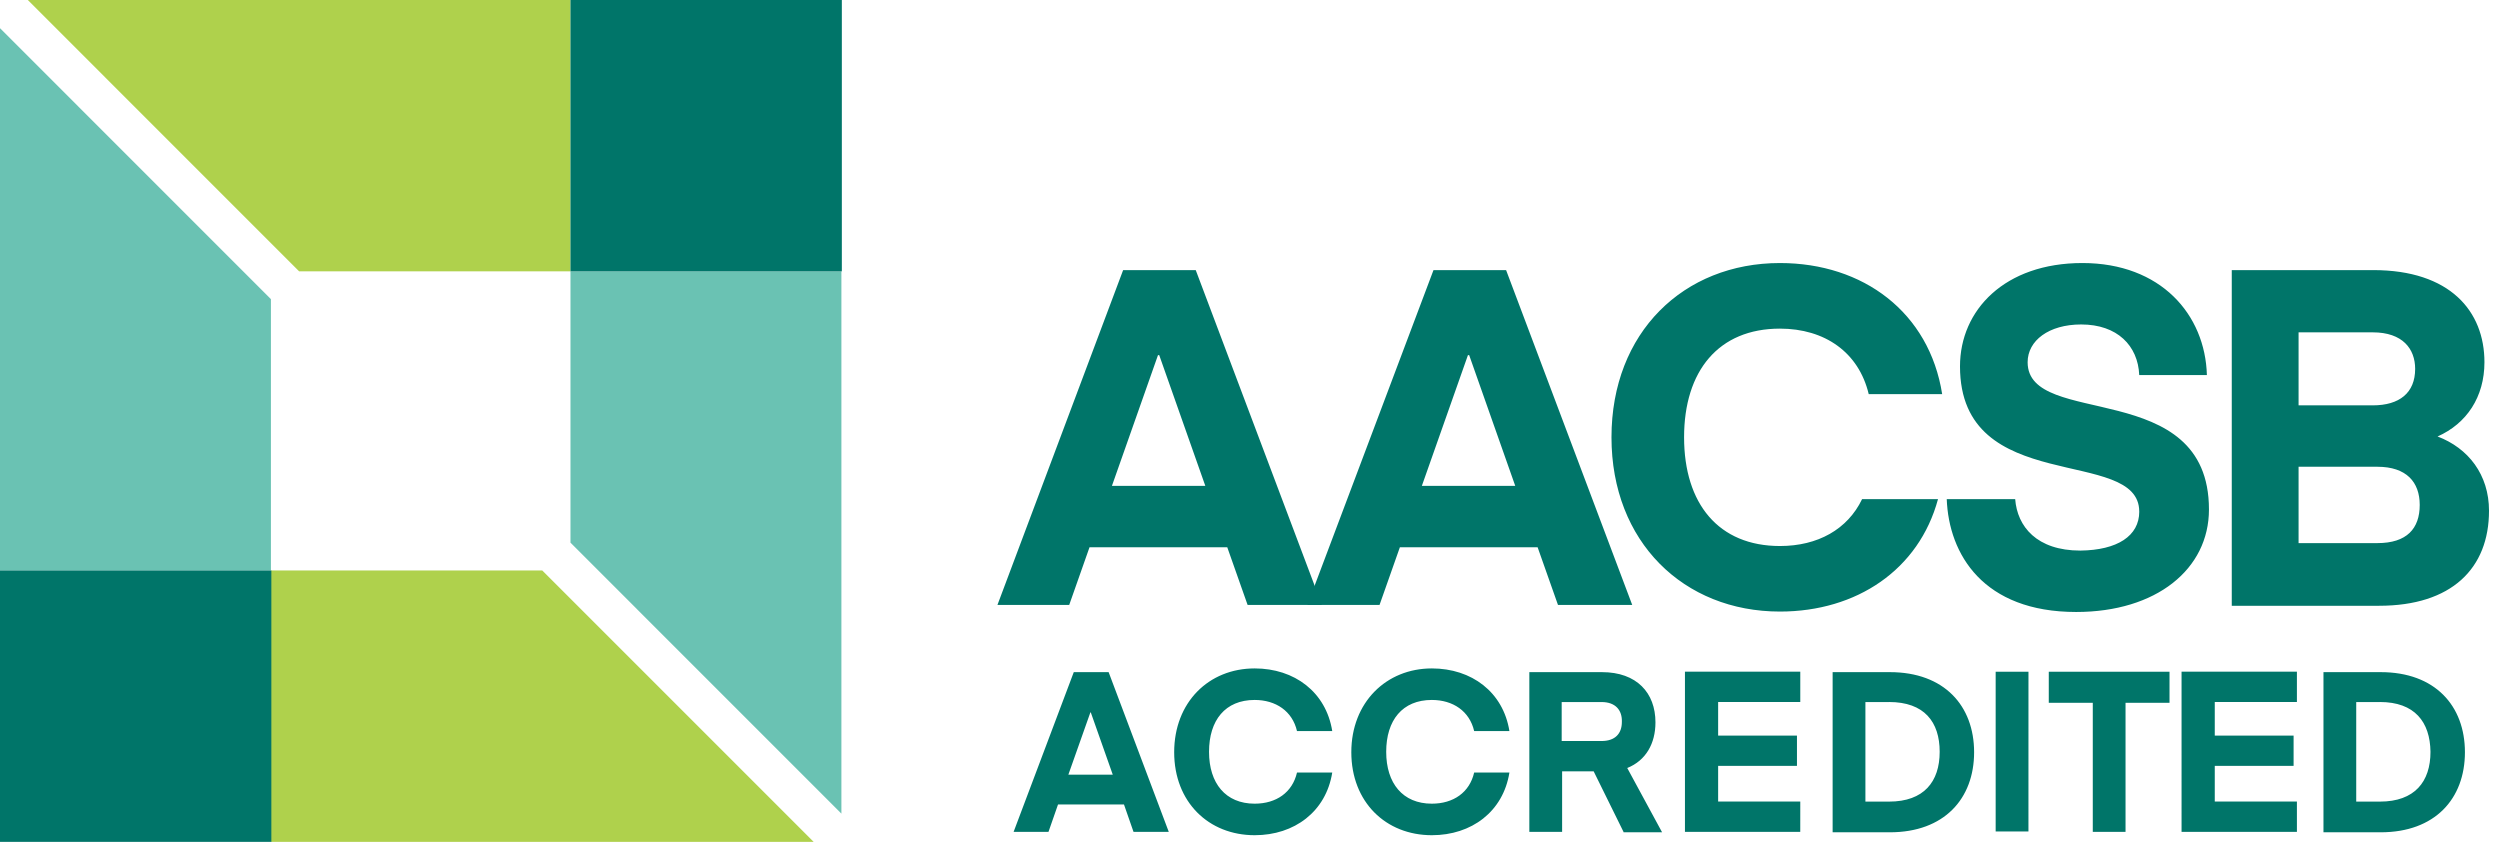
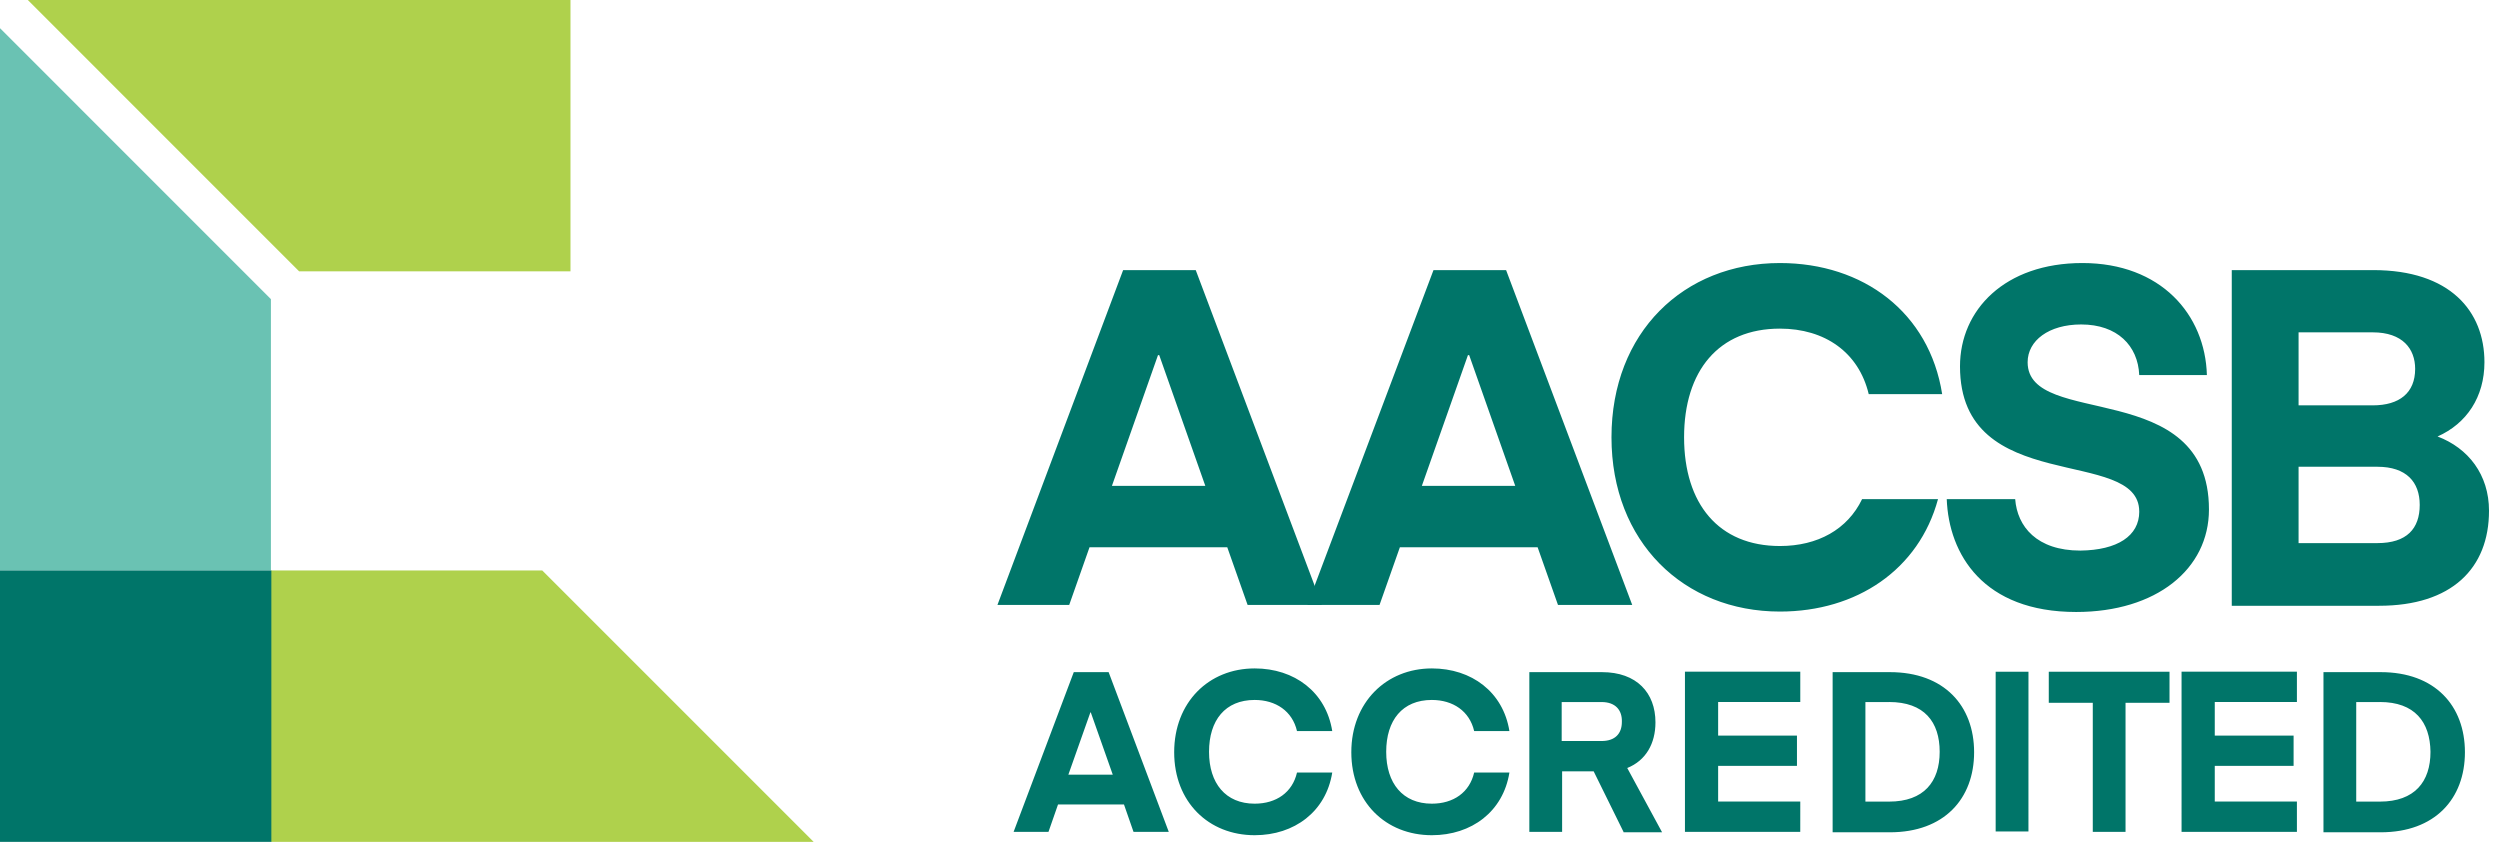
<svg xmlns="http://www.w3.org/2000/svg" width="98" height="33" fill="none" viewBox="0 0 98 33">
  <path fill="#007569" d="m39.733 32.61 2.359-6.262h1.366l2.358 6.262h-1.382l-.374-1.074h-2.586L41.1 32.61zm3.01-4.684-.863 2.44h1.74l-.861-2.44zM49.183 26.202c1.561 0 2.797.927 3.041 2.456h-1.382c-.18-.781-.83-1.22-1.66-1.22-1.154 0-1.788.797-1.788 2.033s.65 2.033 1.789 2.033c.846 0 1.48-.44 1.659-1.22h1.382c-.244 1.529-1.48 2.456-3.041 2.456-1.806 0-3.155-1.301-3.155-3.253s1.35-3.285 3.155-3.285M56.128 26.202c1.561 0 2.797.927 3.041 2.456h-1.382c-.18-.781-.83-1.22-1.66-1.22-1.154 0-1.788.797-1.788 2.033s.65 2.033 1.789 2.033c.845 0 1.48-.44 1.659-1.22h1.382c-.244 1.529-1.48 2.456-3.041 2.456-1.806 0-3.156-1.301-3.156-3.253s1.367-3.285 3.156-3.285M63.642 32.61l-1.171-2.375h-1.236v2.375H59.95v-6.262h2.846c1.366 0 2.098.813 2.098 1.968 0 .83-.374 1.496-1.106 1.79l1.366 2.52h-1.512zm-.862-5.09h-1.562v1.528h1.562c.536 0 .797-.293.797-.748.016-.456-.244-.78-.797-.78M70.57 32.61H66.05V26.33h4.521v1.188h-3.22v1.317h3.09v1.188h-3.09v1.398h3.22zM71.839 32.61v-6.262h2.244c2.13 0 3.302 1.318 3.302 3.14 0 1.82-1.171 3.138-3.302 3.138H71.84zm2.212-5.09h-.927v3.903h.927c1.366 0 1.984-.781 1.984-1.952s-.602-1.952-1.984-1.952M79.516 26.332H78.23v6.261h1.285zM85.045 27.551h-1.724v5.058h-1.284v-5.058h-1.725v-1.22h4.733zM90.039 32.61h-4.522V26.33h4.522v1.188h-3.22v1.317h3.09v1.188h-3.09v1.398h3.22zM91.08 32.61v-6.262h2.244c2.13 0 3.301 1.318 3.301 3.14 0 1.82-1.17 3.138-3.301 3.138h-2.245zm2.211-5.09h-.927v3.903h.927c1.367 0 1.984-.781 1.984-1.952-.016-1.171-.618-1.952-1.984-1.952" />
-   <path fill="#6AC2B3" d="M22.363 10.637v10.636l10.62 10.621V10.637z" />
  <path fill="#AFD14C" d="M22.363 0H1.09l10.636 10.637h10.637z" />
-   <path fill="#007569" d="M33 0H22.363v10.637H33z" />
  <path fill="#6AC2B3" d="M10.62 22.363V11.727L0 1.105v21.257z" />
  <path fill="#AFD14C" d="M10.62 33h21.274L21.257 22.363H10.621z" />
  <path fill="#007569" d="M10.637 22.363H0V33h10.637zM39.1 23.713l4.927-13.125h2.846l4.945 13.125h-2.912l-.797-2.26h-5.4l-.796 2.26zm6.293-9.791-1.805 5.123h3.66l-1.806-5.123z" />
  <path fill="#007569" d="m51.249 23.713 4.944-13.125h2.846l4.944 13.125h-2.91l-.798-2.26h-5.4l-.797 2.26zm6.294-9.791-1.806 5.123h3.66l-1.805-5.123zM83.858 20.054c0-2.586-7.026-.553-7.026-5.693 0-2.212 1.757-4.05 4.798-4.05 3.074 0 4.814 2.017 4.88 4.392h-2.652c-.049-1.155-.862-1.984-2.277-1.984-1.269 0-2.098.634-2.098 1.48 0 2.618 7.108.553 7.108 5.773 0 2.342-2.066 4.018-5.205 4.018-3.643 0-4.993-2.261-5.074-4.424h2.683c.081 1.073.846 2.017 2.554 2.017 1.447-.017 2.31-.57 2.31-1.53M87.485 23.713V10.588h5.546c3.01 0 4.359 1.61 4.359 3.61 0 1.367-.7 2.408-1.838 2.912 1.204.455 2.017 1.496 2.017 2.911 0 2.26-1.464 3.725-4.31 3.725h-5.774zm2.619-10.67v2.847h2.91c1.042 0 1.66-.488 1.66-1.431 0-.78-.488-1.431-1.66-1.431h-2.91zm0 5.254v2.993h3.09c1.155 0 1.659-.57 1.659-1.497 0-.894-.52-1.496-1.66-1.496zM72.994 19.566c-.57 1.187-1.74 1.838-3.22 1.838-2.408 0-3.758-1.66-3.758-4.262s1.35-4.26 3.757-4.26c1.757 0 3.09.926 3.481 2.569h2.879c-.504-3.204-3.09-5.14-6.36-5.14-3.773 0-6.603 2.717-6.603 6.831 0 4.099 2.83 6.831 6.603 6.831 3.01 0 5.449-1.642 6.197-4.407z" />
</svg>